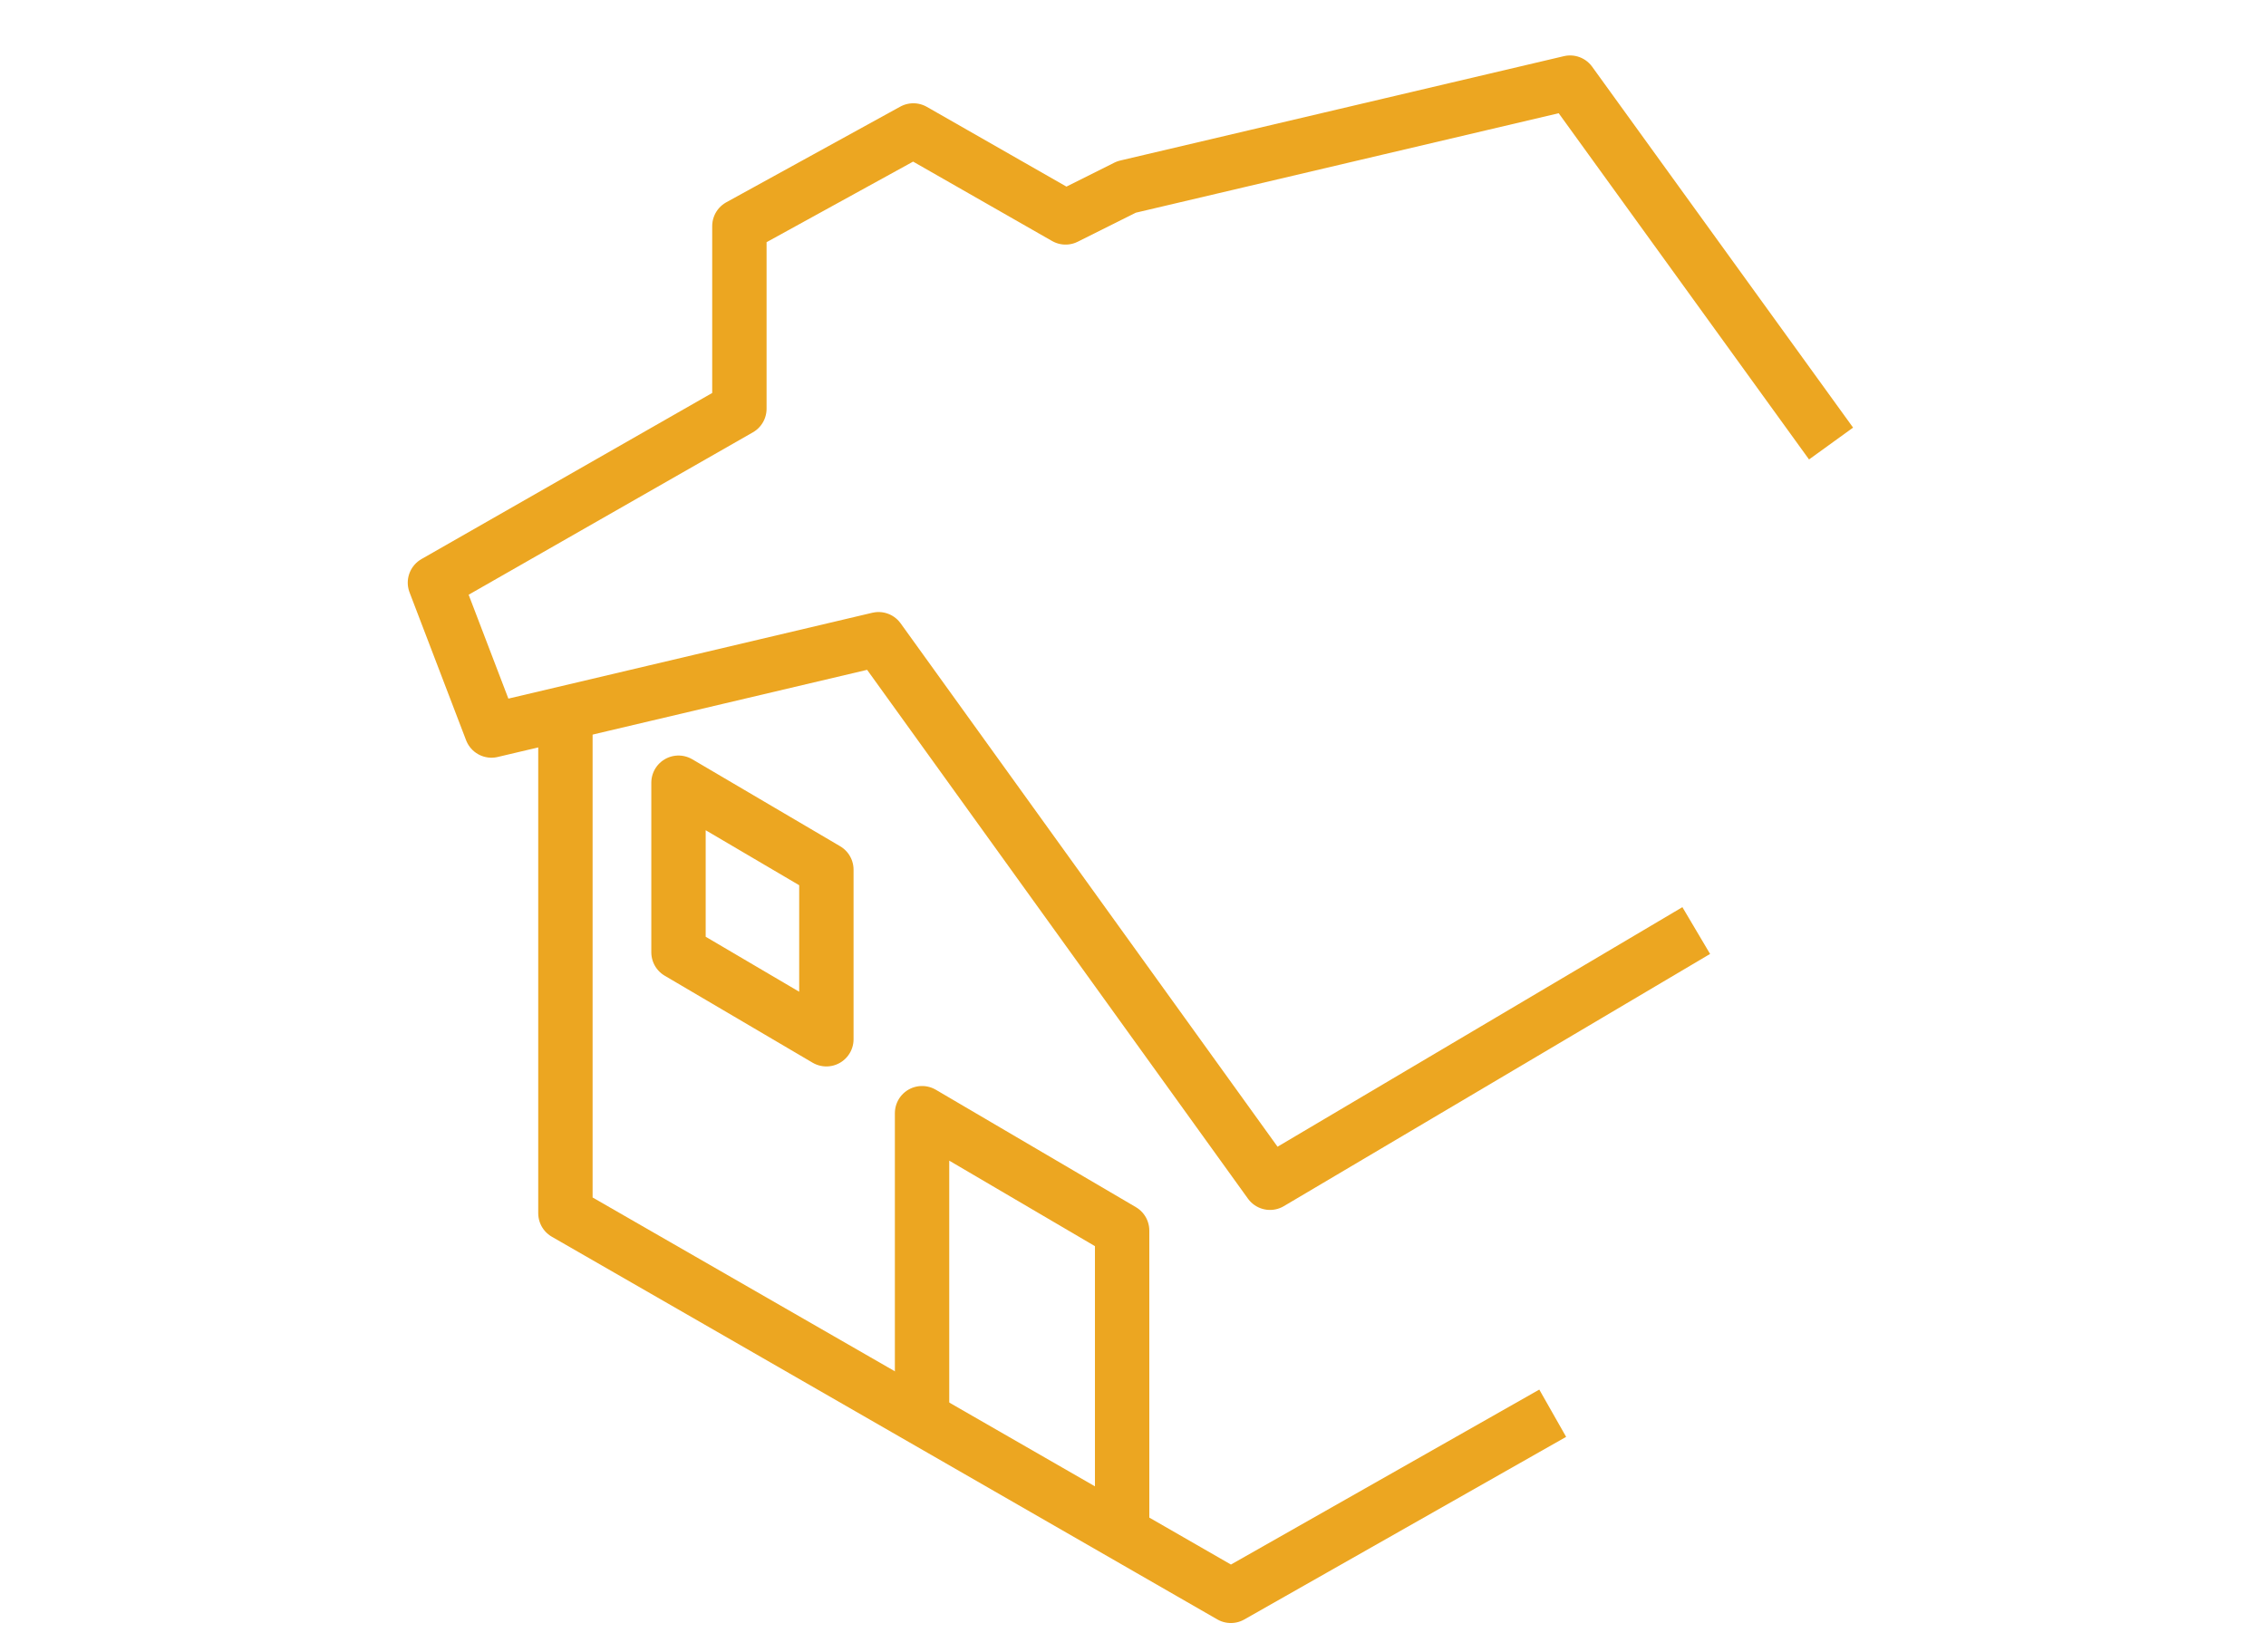
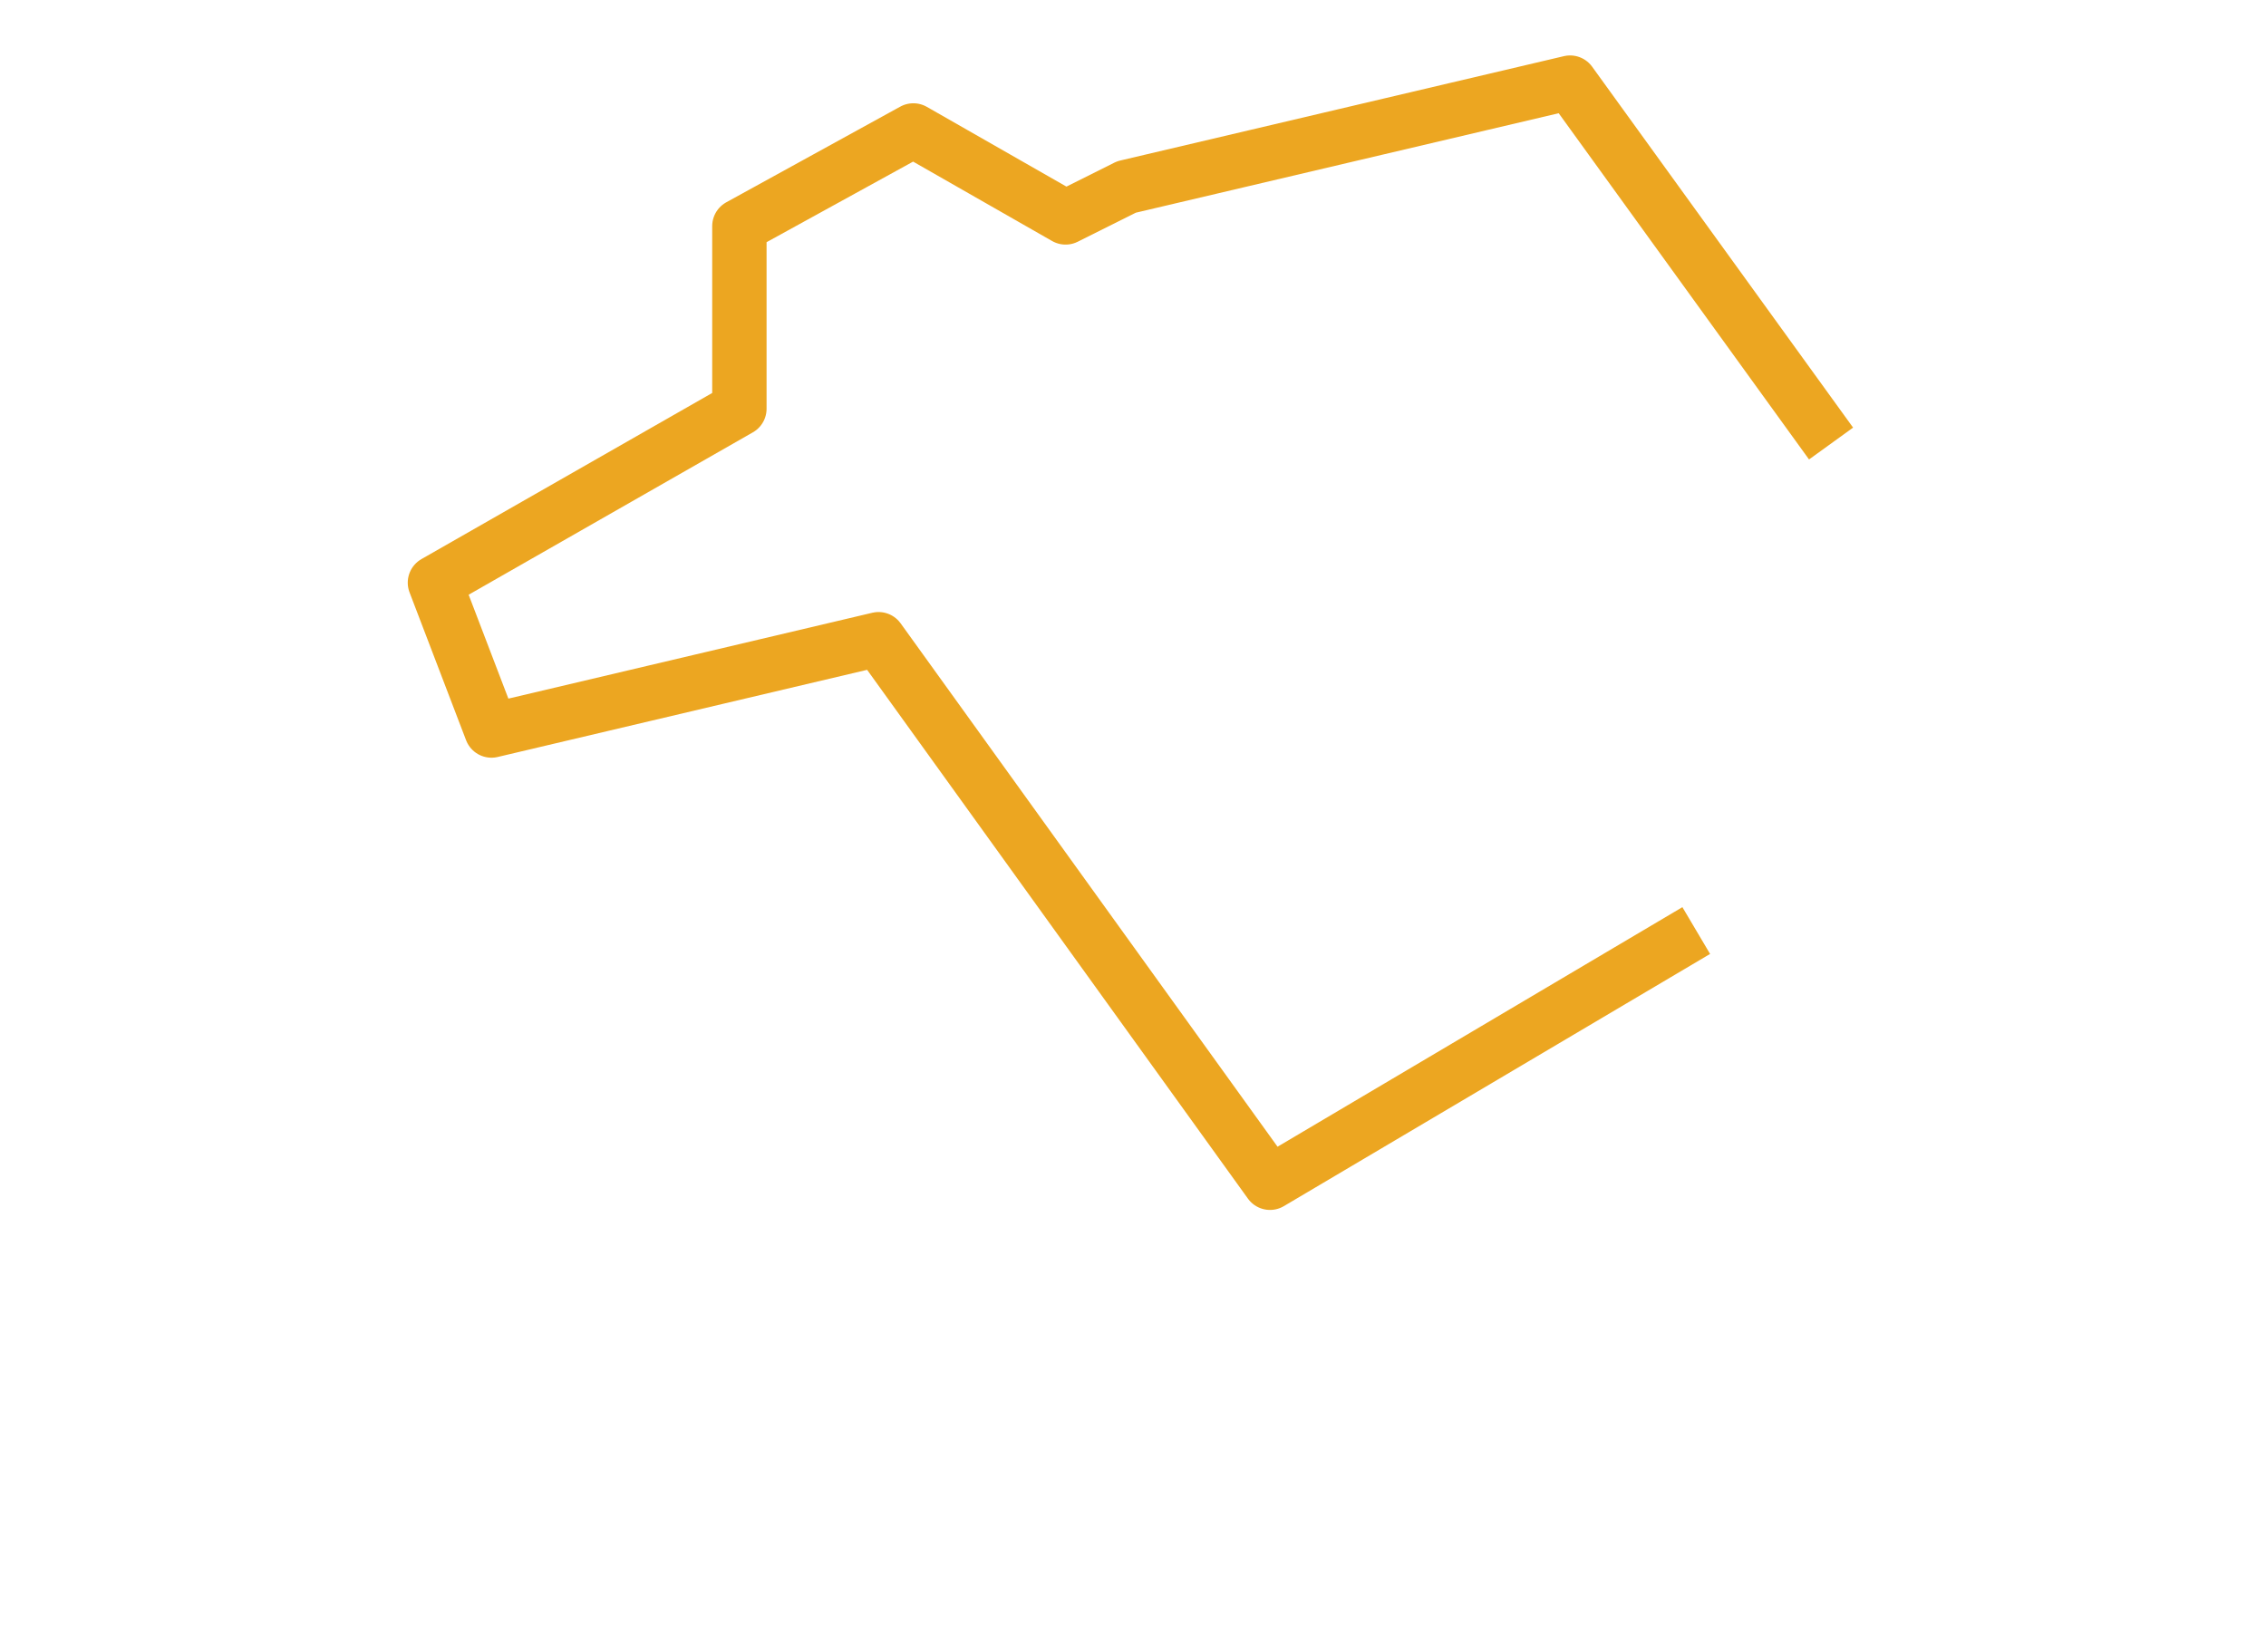
<svg xmlns="http://www.w3.org/2000/svg" version="1.1" id="Layer_1" x="0px" y="0px" viewBox="0 0 52.1 38" style="enable-background:new 0 0 52.1 38;" xml:space="preserve">
  <style type="text/css">
	.st0{fill:none;stroke:#ECA621;stroke-width:1.25;stroke-linejoin:round;stroke-miterlimit:10;}
</style>
  <g>
-     <polyline class="st0" points="35.7,32.5 28.3,36.7 13,27.9 13,16.4  " />
-     <polygon class="st0" points="15.6,18 15.6,21.9 19,23.9 19,20  " />
-     <polyline class="st0" points="25.8,35.4 25.8,28.3 21.2,25.6 21.2,32.6  " />
    <polyline class="st0" points="42.1,10.2 36.1,1.9 25.9,4.3 24.5,5 21,3 17,5.2 17,9.4 10,13.4 11.3,16.8 20.2,14.7 29.2,27.2    39,21.4  " />
  </g>
</svg>